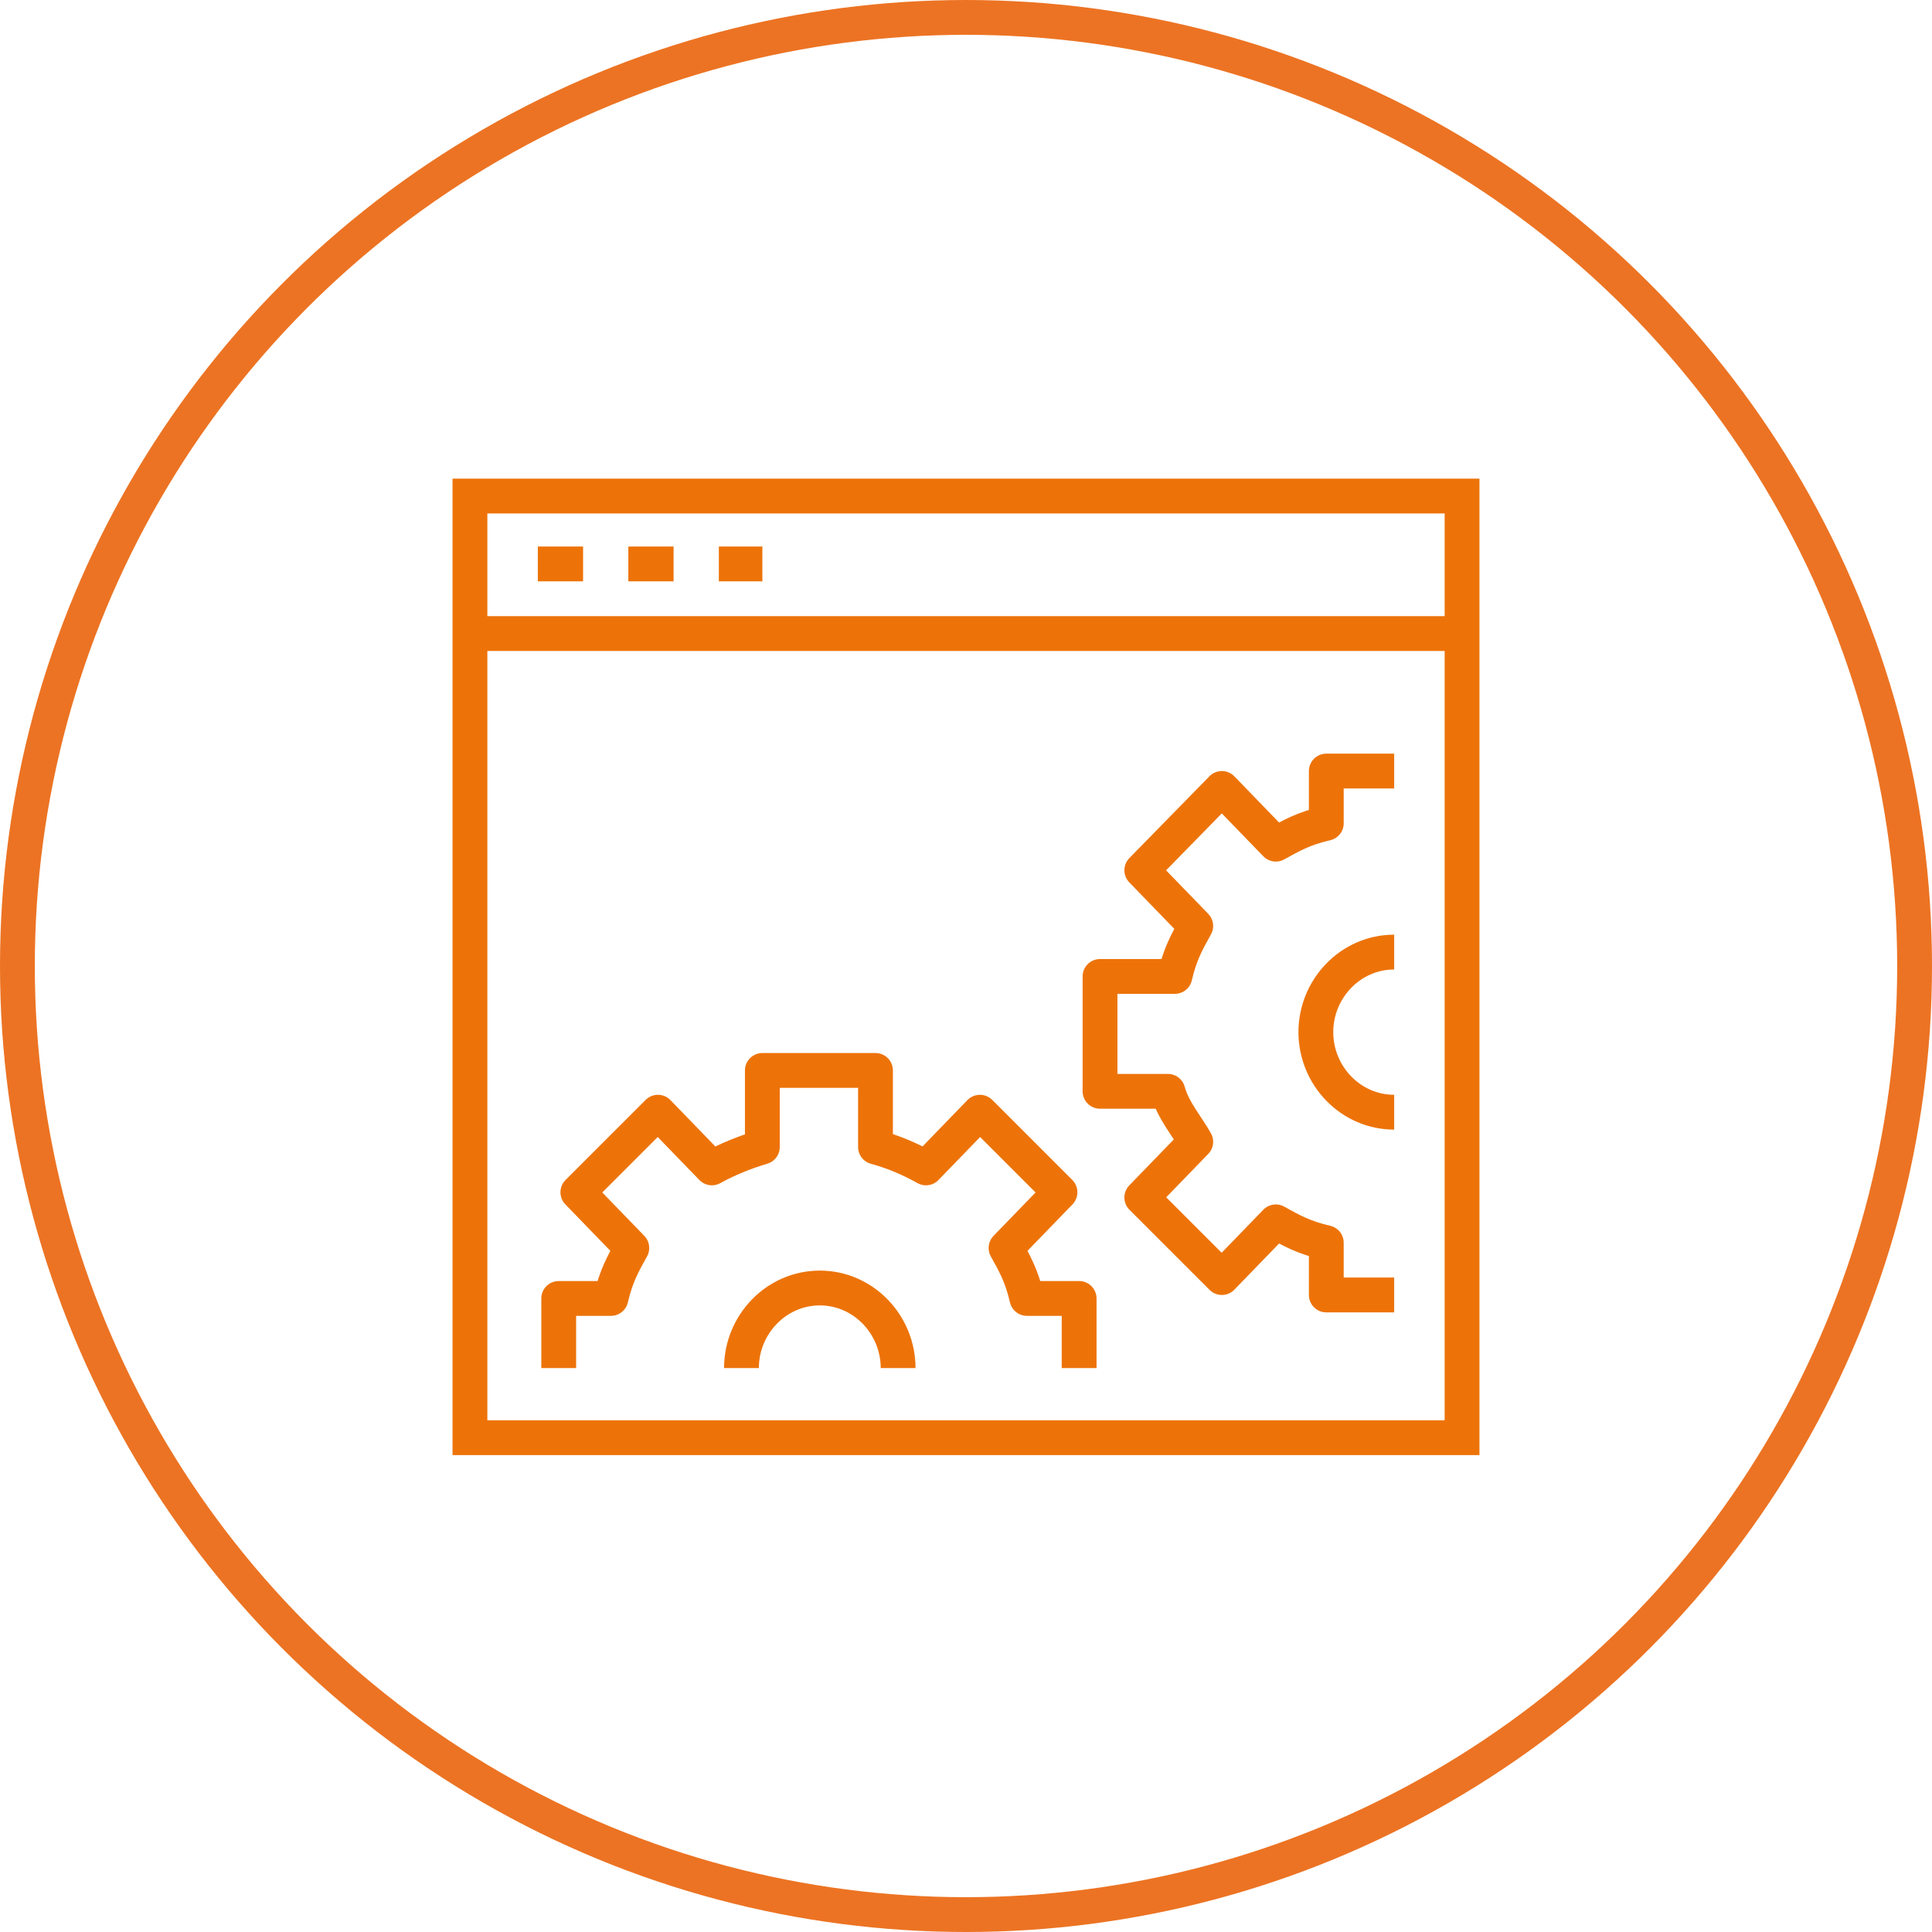
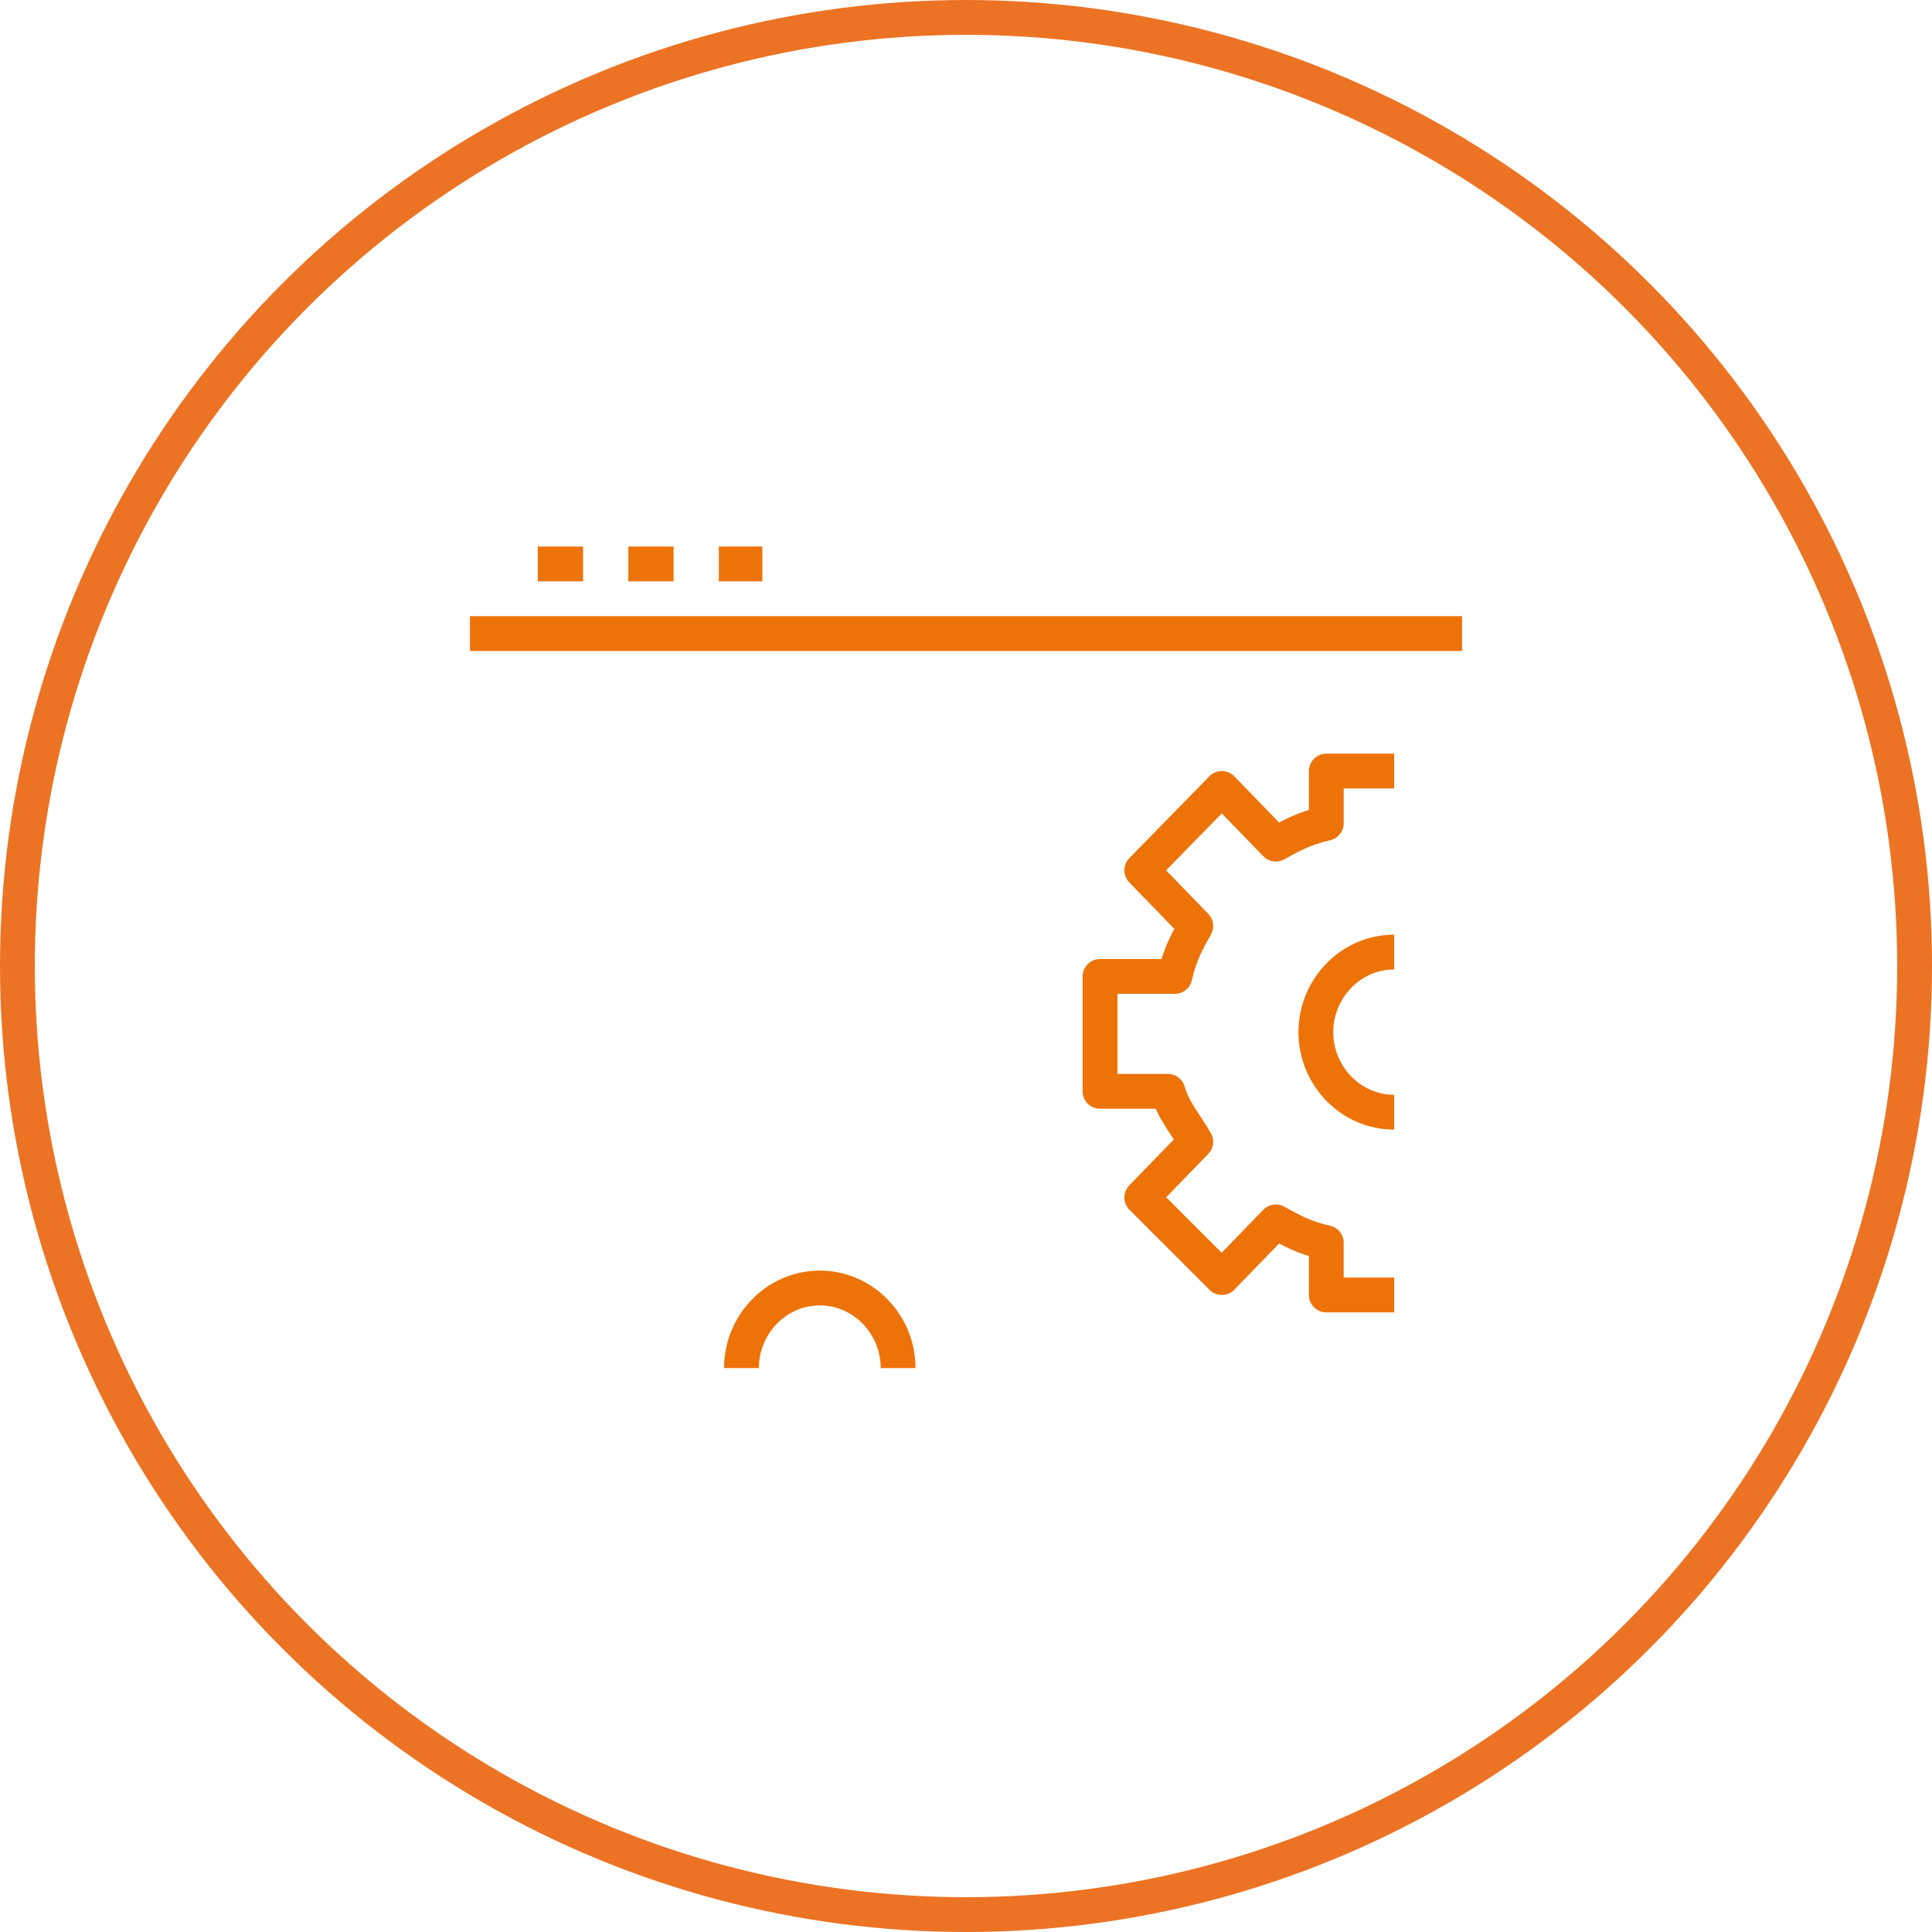
<svg xmlns="http://www.w3.org/2000/svg" version="1.1" id="Layer_1" x="0px" y="0px" viewBox="0 0 111 111" style="enable-background:new 0 0 111 111;" xml:space="preserve">
  <style type="text/css">
	.st0{fill:none;stroke:#EC7323;stroke-width:2;stroke-miterlimit:10;}
	.st1{display:none;}
	.st2{display:inline;fill:none;stroke:#ED7309;stroke-width:2;stroke-linejoin:round;stroke-miterlimit:10;}
	.st3{display:inline;fill:none;stroke:#ED7309;stroke-width:2;stroke-miterlimit:10;}
	.st4{fill:none;stroke:#ED7309;stroke-width:2;stroke-linejoin:round;stroke-miterlimit:10;}
	.st5{fill:none;stroke:#ED7309;stroke-width:2;stroke-miterlimit:10;}
</style>
  <circle class="st0" cx="55.5" cy="55.5" r="54.5" />
  <g class="st1">
    <path class="st2" d="M85.5,81.5h-60c-2.5,0-4.5-2.1-4.5-4.6v-3.1h27l1.5,1.5h12l1.5-1.5h27v3.1C90,79.4,88,81.5,85.5,81.5z" />
    <path class="st2" d="M25.5,73.9V32.6c0-1.7,1.3-3.1,3-3.1h54c1.7,0,3,1.4,3,3.1v41.3" />
    <ellipse class="st3" cx="52.5" cy="49.4" rx="13.5" ry="13.8" />
    <line class="st3" x1="63" y1="60.1" x2="70.5" y2="67.7" />
  </g>
  <g>
-     <path class="st4" d="M62,78.6v-4h-3c-0.3-1.3-0.7-2-1.2-2.9l3.1-3.2l-4.6-4.6l-3.1,3.2c-0.9-0.5-1.8-0.9-2.9-1.2v-4.4h-6.5v4.4   c-1,0.3-2,0.7-2.9,1.2l-3.1-3.2l-4.6,4.6l3.1,3.2c-0.5,0.9-0.9,1.6-1.2,2.9h-3v4" />
    <path class="st4" d="M42.6,78.6c0-2.5,2-4.6,4.5-4.6s4.5,2.1,4.5,4.6" />
    <path class="st4" d="M80.1,44.3h-3.9v3c-1.3,0.3-2,0.7-2.9,1.2l-3.1-3.2L65.6,50l3.1,3.2c-0.5,0.9-0.9,1.6-1.2,2.9h-4.3v6.6h3.9   c0.3,1.1,1.1,2,1.6,2.9l-3.1,3.2l4.6,4.6l3.1-3.2c0.9,0.5,1.6,0.9,2.9,1.2v3h3.9" />
    <path class="st4" d="M80.1,63.9c-2.5,0-4.5-2.1-4.5-4.6s2-4.6,4.5-4.6" />
-     <rect x="27" y="28.5" class="st5" width="57" height="54.1" />
    <line class="st5" x1="27" y1="36.4" x2="84" y2="36.4" />
    <line class="st5" x1="30.9" y1="32.4" x2="33.5" y2="32.4" />
    <line class="st5" x1="36.1" y1="32.4" x2="38.7" y2="32.4" />
    <line class="st5" x1="41.3" y1="32.4" x2="43.8" y2="32.4" />
  </g>
  <g class="st1">
    <polyline class="st3" points="77.1,46.3 83.5,39.9 88.3,44.7 91.5,25.5 72.3,28.7 77.1,33.5 72.3,38.3  " />
    <circle class="st3" cx="54.7" cy="55.9" r="20.8" />
    <line class="st3" x1="69.1" y1="70.3" x2="84.3" y2="85.5" />
    <path class="st3" d="M65.9,44.7L54.2,56.4c-0.6,0.6-1.6,0.6-2.3,0l-10-10.1" />
    <path class="st3" d="M70.7,52.7L56.5,66.9c-1.9,1.9-4.9,1.9-6.8,0l-11-11" />
    <path class="st3" d="M35.5,39.9l-4.6-4.6c-1.9-1.9-4.9-1.9-6.8,0l-4.6,4.6" />
    <path class="st3" d="M30.7,47.9l-2.1-2.1c-0.6-0.6-1.6-0.6-2.3,0l-6.8,6.9" />
  </g>
  <g class="st1">
    <path class="st2" d="M48,77.2l4.6,1.9l2.5-4.9c2.4,0.4,4.8,0.4,7.3,0l2.5,4.9l8.5-3.5l-1.7-5.2c2-1.4,3.7-3.2,5.1-5.1L82,67   l3.5-8.5L80.6,56c0.4-2.4,0.4-4.8,0-7.3l4.9-2.5L82,37.7l-5.2,1.7c-1.4-2-3.2-3.7-5.2-5.1l1.7-5.2l-8.5-3.6l-2.5,4.9   c-2.4-0.4-4.8-0.4-7.3,0l-2.4-4.9L44.1,29l1.7,5.2c-2,1.4-3.7,3.2-5.1,5.1l-5.2-1.7L32,46.1l4.9,2.5c-0.4,2.4-0.4,4.8,0,7.3   L32,58.4l2.5,6.1" />
    <path class="st2" d="M66.7,49.2l-5.2,5.1l-4.2-4.2l5.2-5.2c-2.4-2.3-7.1-1.4-9.4,1l-0.9,0.9c-2,2-2.8,5.6-1.3,7.9L37,68.7l-0.4-0.4   c-2.3-1.4-5.9-0.7-7.9,1.3l-0.9,0.9c-2.3,2.3-3.3,7.1-1,9.4l5.2-5.2l4.2,4.2L31,84.1c2.4,2.3,7.1,1.4,9.4-1l0.9-0.9   c1.9-1.9,2.7-5.2,1.5-7.5l14.1-14.1c2.3,1.4,5.9,0.7,7.9-1.3l0.9-0.9C68.1,56.2,69,51.5,66.7,49.2z" />
    <path class="st2" d="M43.7,56.9C43.3,55.5,43,54,43,52.4c0-8.6,7-15.6,15.6-15.6s15.6,7,15.6,15.6S67.2,68,58.6,68   c-1.1,0-2.2-0.1-3.2-0.3" />
  </g>
  <g class="st1">
    <path class="st3" d="M82.9,73.1V40.7c0-1.6-1.2-2.8-2.7-2.8H52.8" />
    <path class="st3" d="M62.3,73.1H87v1.4c0,3.1-2.5,5.6-5.5,5.6H62.3" />
    <path class="st3" d="M62.3,62.5c1.4-1.1,3.5-2.1,5.5-2.1l0,0c3.1,0,6.9,2.4,6.9,4.2v4.2" />
    <path class="st3" d="M67.8,46.4c2.1,0,4.1,1.6,4.1,3.5v2.8c0,2-2,3.5-4.1,3.5s-4.1-1.6-4.1-3.5v-2.8C63.7,48,65.7,46.4,67.8,46.4z" />
    <path class="st3" d="M41.8,52c4.6,0,8.2-3.1,8.2-8.4V38c0-5.3-3.6-8.4-8.2-8.4s-8.2,3.1-8.2,8.4v5.6C33.6,48.9,37.2,52,41.8,52z" />
    <path class="st3" d="M59.6,81.5V66.8c0-7.1-11.7-10.7-17.8-10.7S24,59.8,24,66.8v14.7" />
  </g>
  <g class="st1">
    <path class="st3" d="M72.8,29.7h5.8c1.6,0,2.9,1.3,2.9,2.9v53.1c0,1.6-1.3,2.9-2.9,2.9H32.4c-1.6,0-2.9-1.3-2.9-2.9V32.5   c0-1.6,1.3-2.9,2.9-2.9h5.8" />
    <polyline class="st3" points="72.8,35.4 75.7,35.4 75.7,82.8 35.3,82.8 35.3,35.4 38.2,35.4  " />
    <path class="st3" d="M65.6,28.2h-4.3c0-3.2-2.6-5.7-5.8-5.7s-5.8,2.6-5.8,5.7h-4.3c-2.4,0-4.3,1.9-4.3,4.3v4.3H70v-4.3   C69.9,30.2,68,28.2,65.6,28.2z" />
    <line class="st3" x1="55.5" y1="26.8" x2="55.5" y2="29.7" />
    <polyline class="st3" points="42.5,48.3 45.4,51.2 51.2,45.5  " />
    <polyline class="st3" points="42.5,58.4 45.4,61.2 51.2,55.5  " />
    <polyline class="st3" points="42.5,68.4 45.4,71.3 51.2,65.5  " />
    <line class="st3" x1="55.5" y1="48.3" x2="68.5" y2="48.3" />
    <line class="st3" x1="55.5" y1="58.4" x2="68.5" y2="58.4" />
    <line class="st3" x1="55.5" y1="68.4" x2="68.5" y2="68.4" />
  </g>
  <g class="st1">
    <ellipse class="st3" cx="76.8" cy="66.2" rx="12.2" ry="12.2" />
    <line class="st3" x1="69.2" y1="75.3" x2="57" y2="87.5" />
    <rect x="46.4" y="23.5" class="st3" width="18.3" height="9.1" />
    <polyline class="st3" points="63.1,57 60.1,57 60.1,47.9 78.3,47.9 78.3,50.9  " />
    <rect x="34.2" y="47.9" class="st3" width="18.3" height="9.1" />
    <rect x="22" y="72.3" class="st3" width="18.3" height="9.1" />
    <polyline class="st3" points="57,81.4 46.4,81.4 46.4,72.3 61.6,72.3  " />
    <line class="st3" x1="55.5" y1="32.6" x2="55.5" y2="40.3" />
-     <polyline class="st3" points="43.3,47.9 43.3,40.3 69.2,40.3 69.2,47.9  " />
-     <line class="st3" x1="43.3" y1="57" x2="43.3" y2="64.6" />
    <polyline class="st3" points="31.1,72.3 31.1,64.6 55.5,64.6 55.5,72.3  " />
  </g>
</svg>